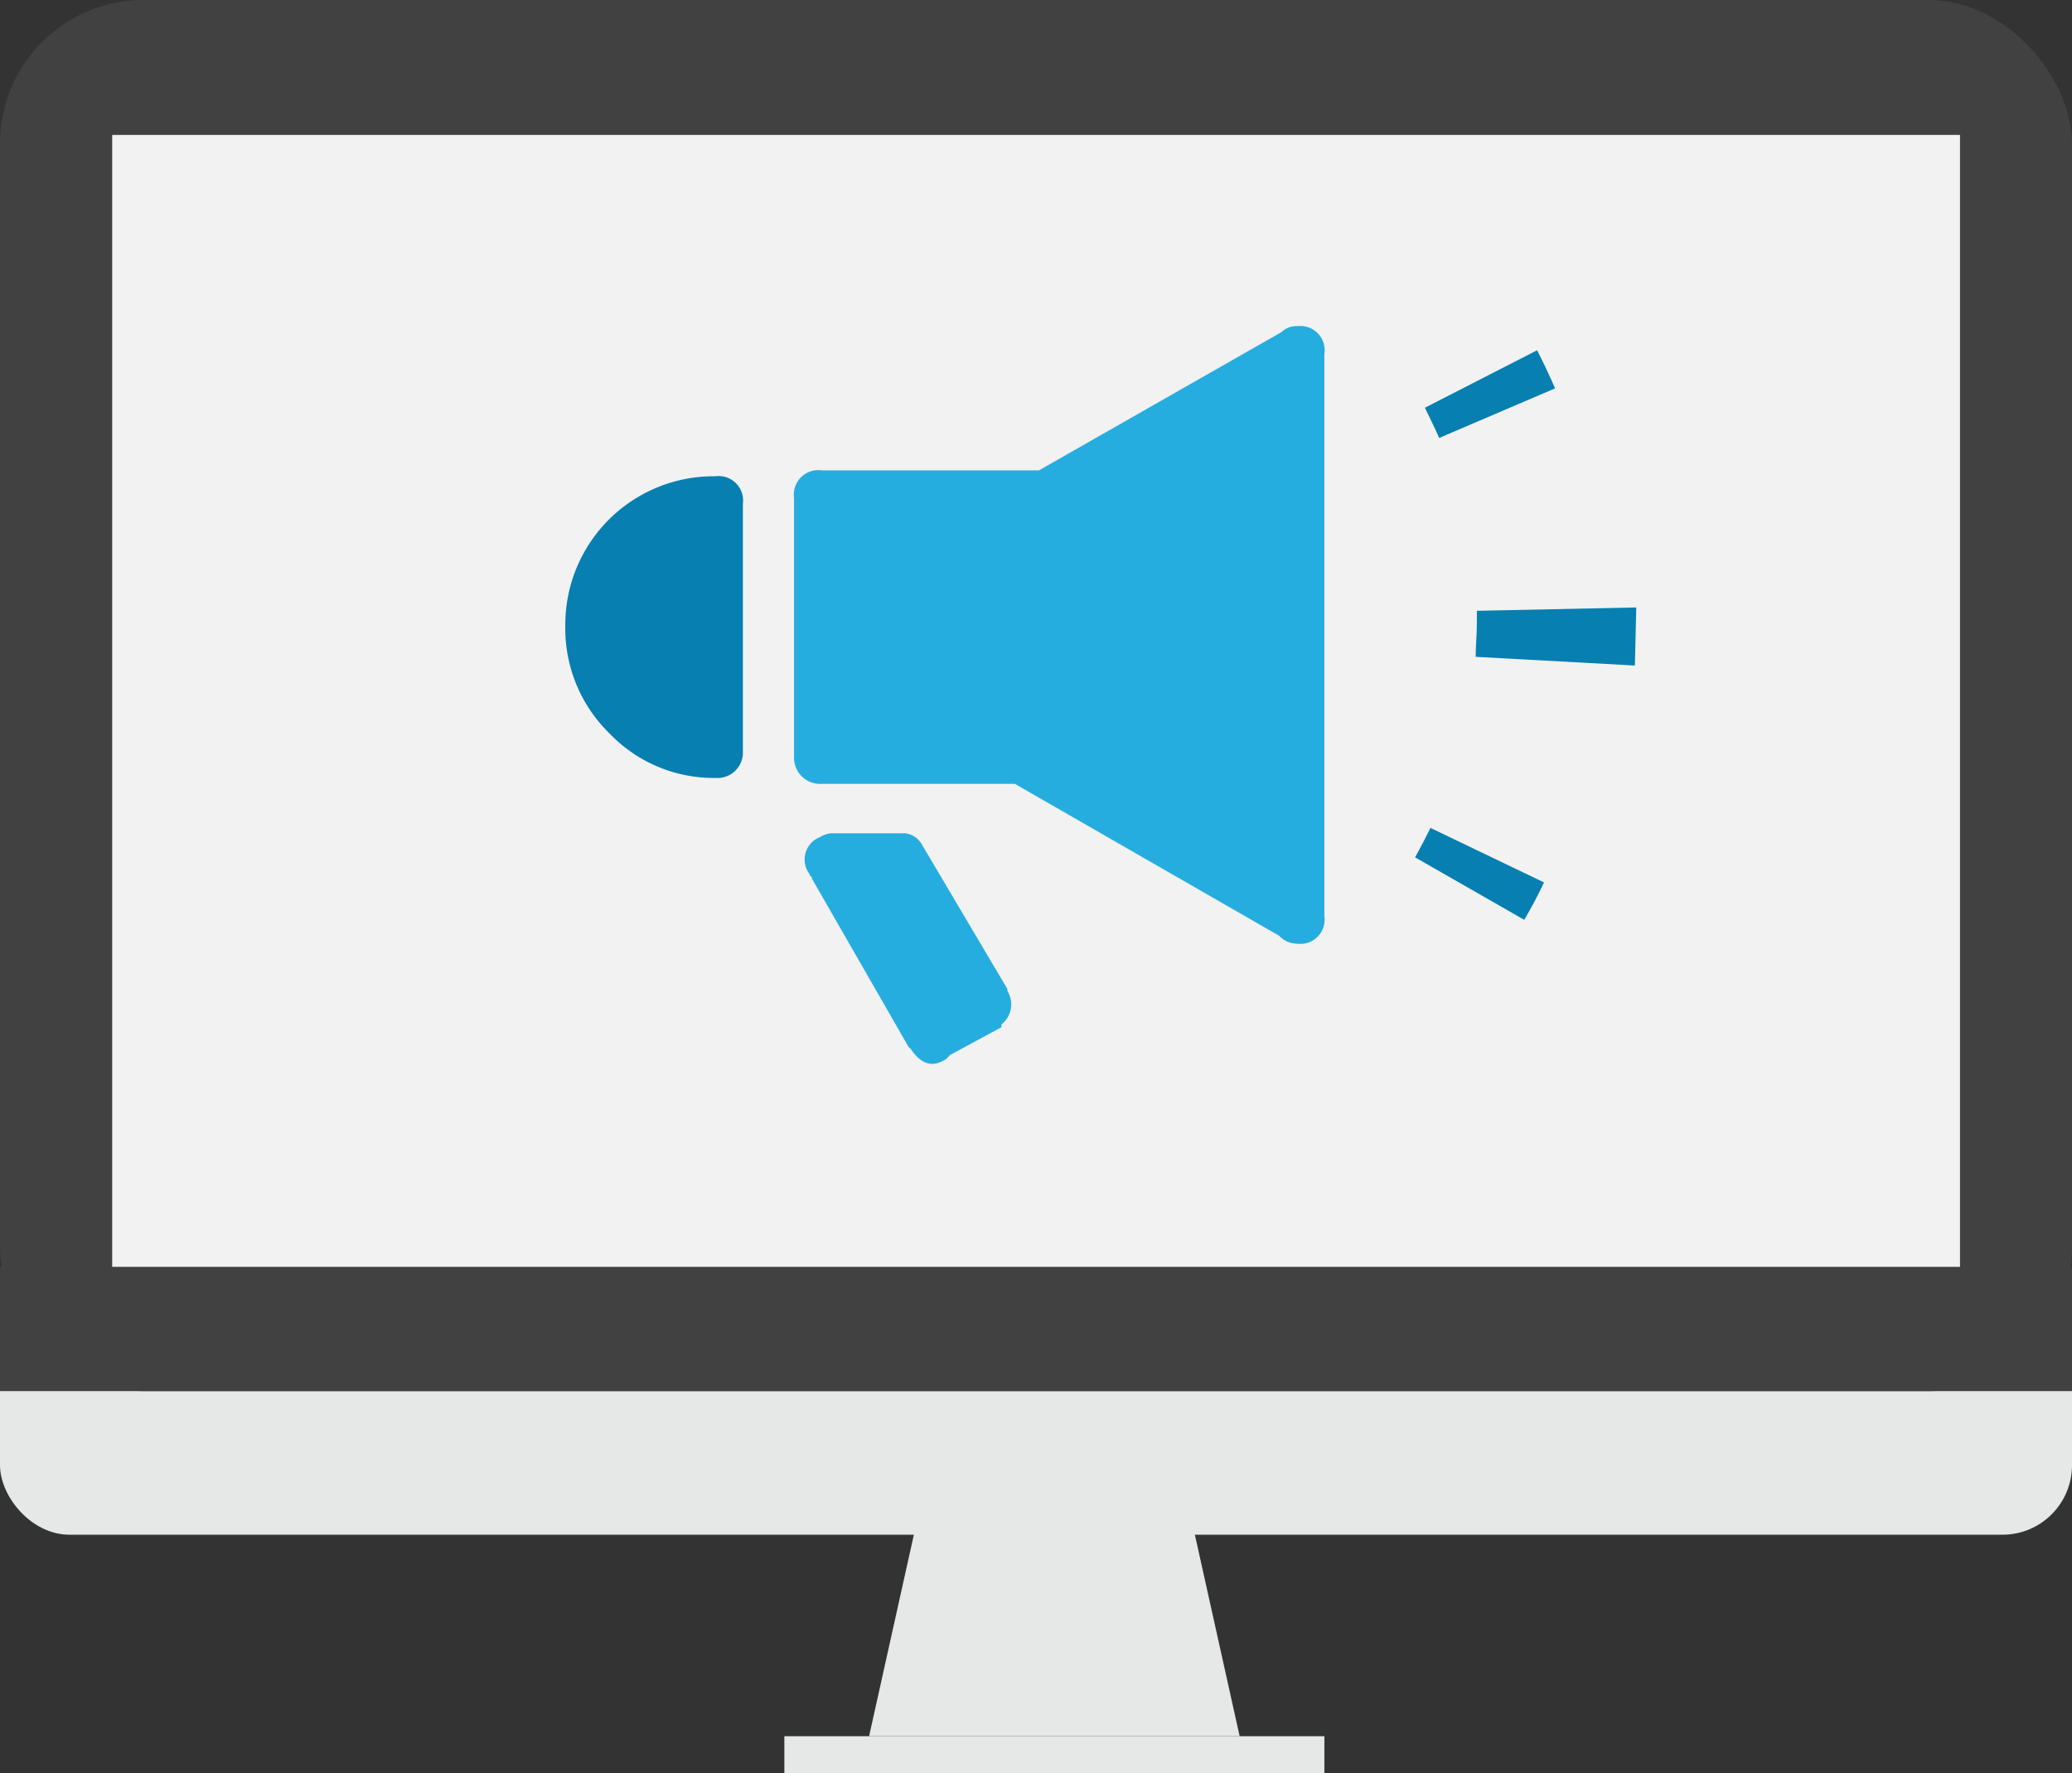
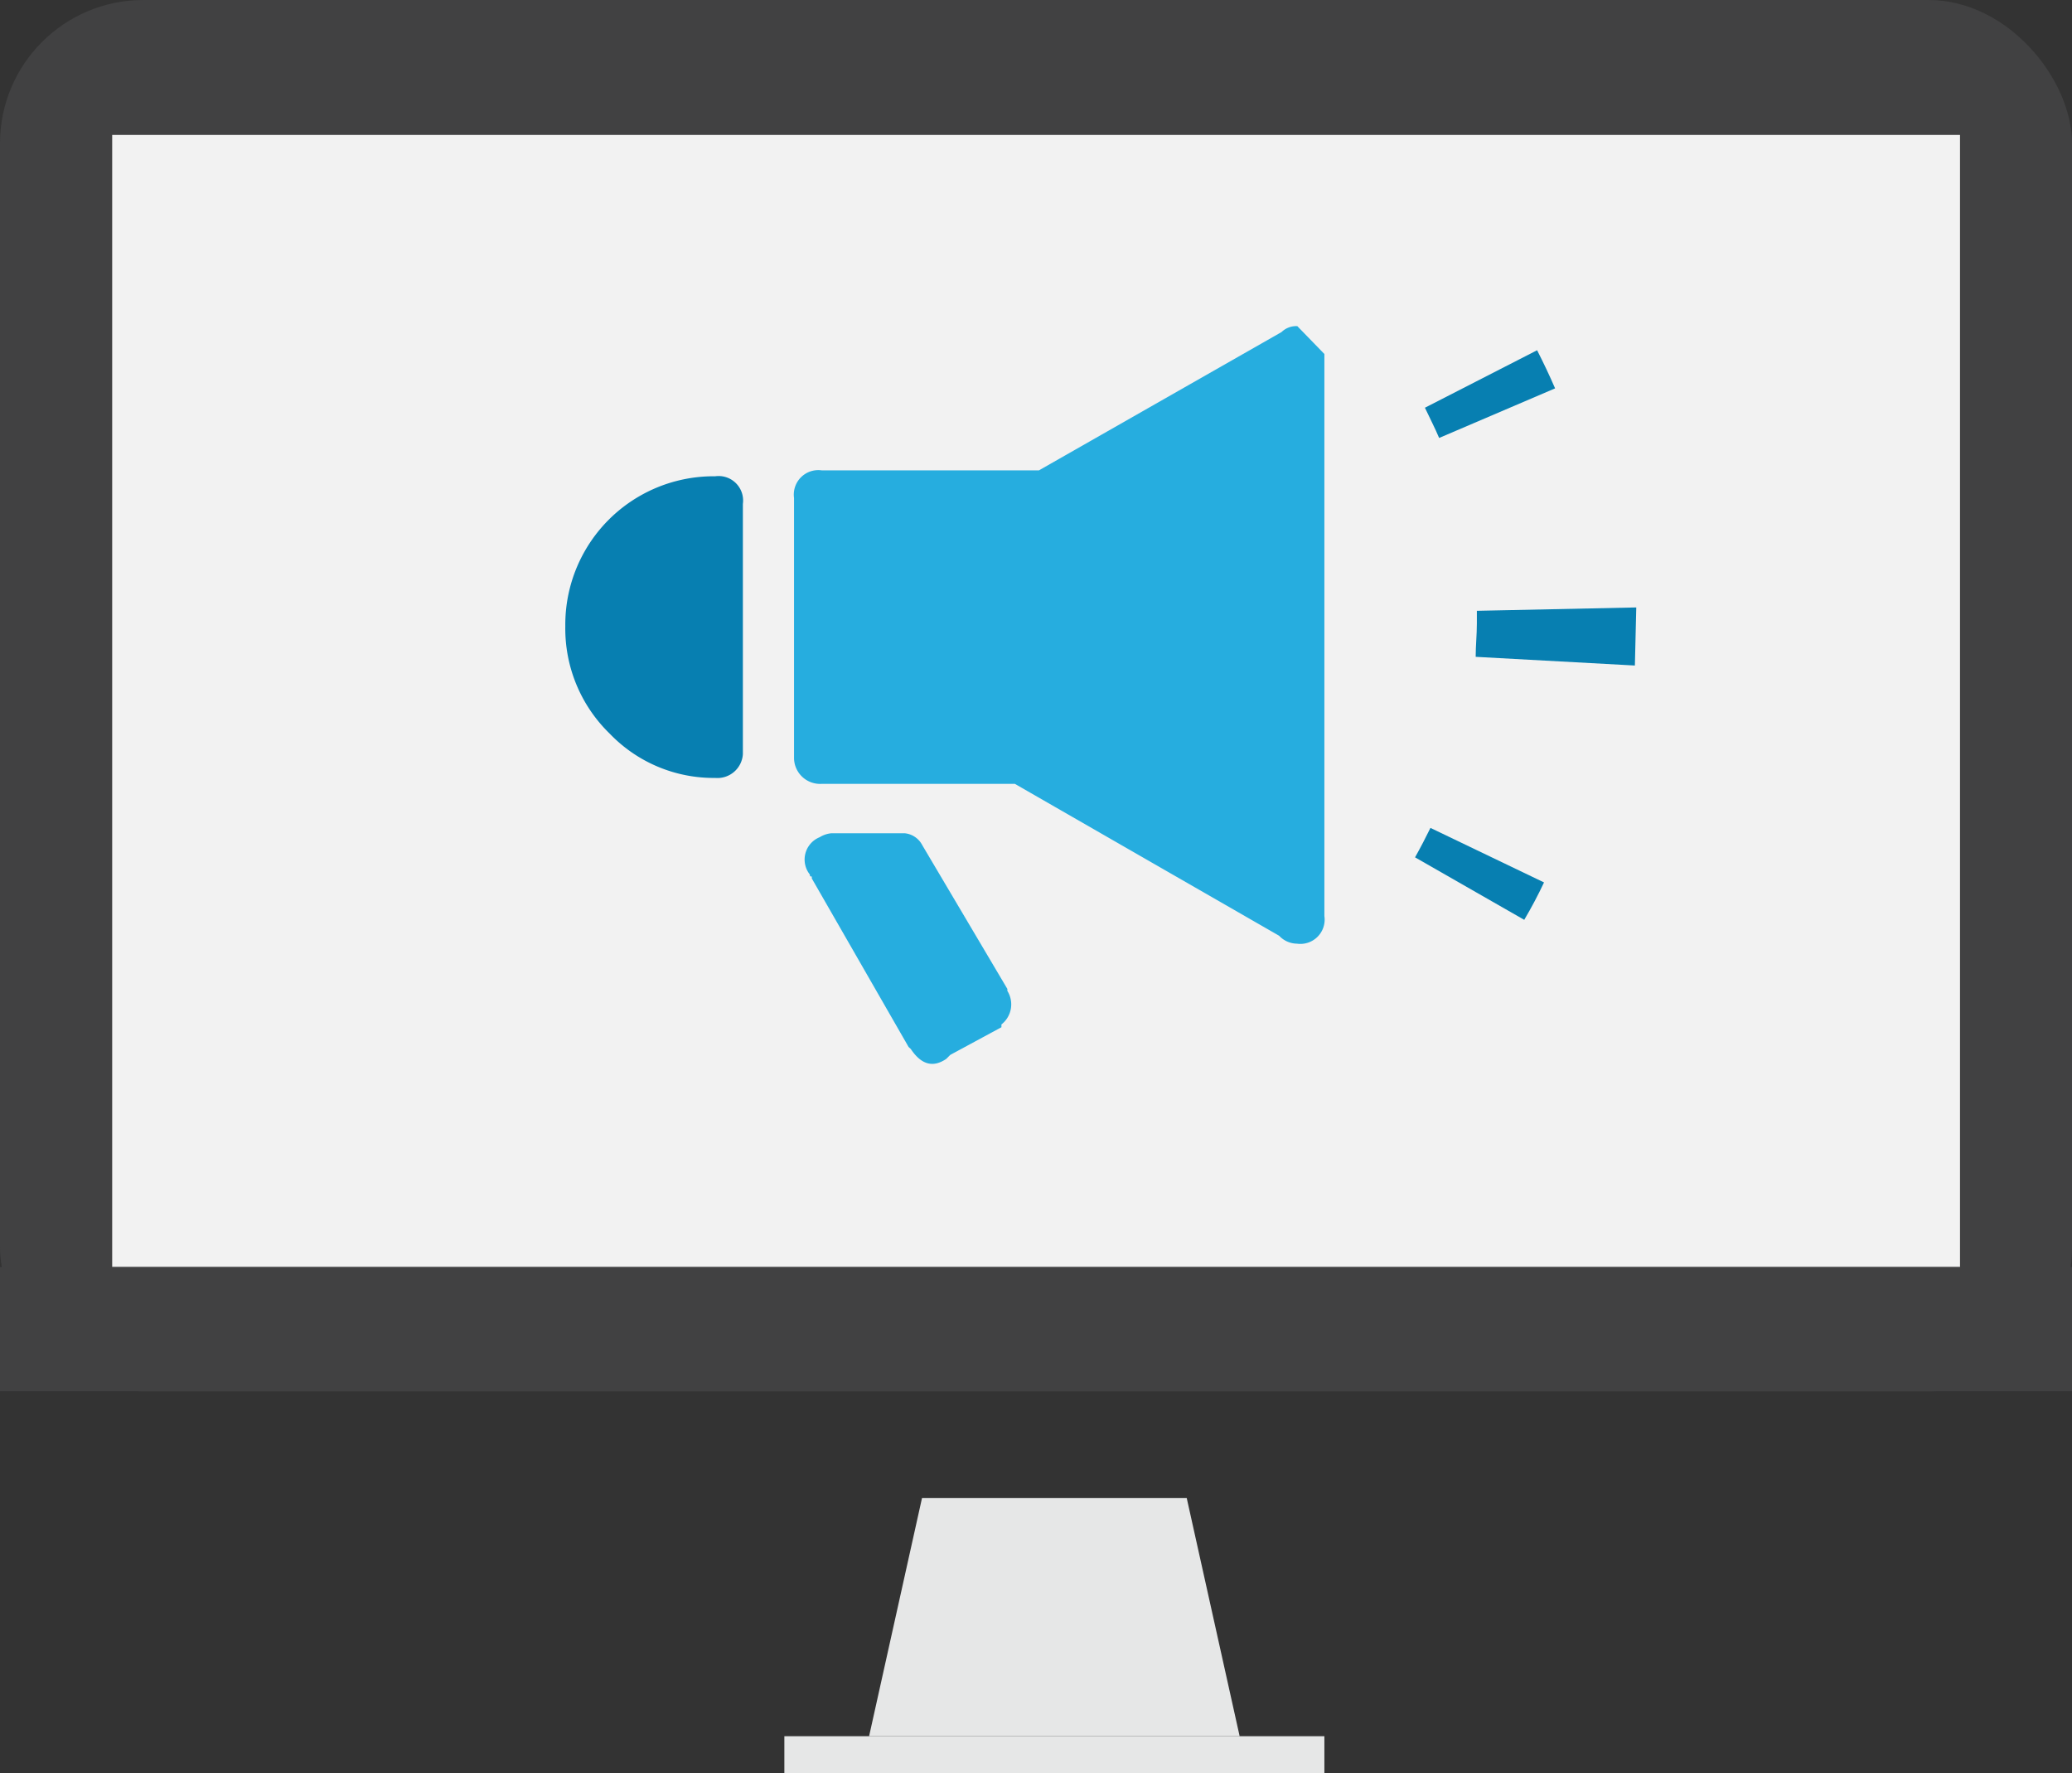
<svg xmlns="http://www.w3.org/2000/svg" viewBox="0 0 104.9 89.76">
  <rect x="0" y="0" width="104.9" height="89.76" fill="#333333" stroke="none" />
  <defs>
    <style>.cls-1{fill:#e6e7e7;}.cls-2{fill:#414142;}.cls-3{fill:#f2f2f2;}.cls-4{fill:#26addf;}.cls-5{fill:#077fb1;}</style>
  </defs>
  <g id="Layer_2" data-name="Layer 2">
    <g id="Layer_1-2" data-name="Layer 1">
-       <rect class="cls-1" y="61.44" width="104.9" height="16.25" rx="3.52" />
      <rect class="cls-2" width="104.9" height="70.42" rx="7.26" />
      <rect class="cls-3" x="5.68" y="6.83" width="93.55" height="57.31" />
      <rect class="cls-2" y="64.14" width="104.9" height="6.28" />
      <polygon class="cls-1" points="60.08 75.83 53.38 75.83 46.68 75.83 44 87.89 53.38 87.89 62.76 87.89 60.08 75.83" />
      <rect class="cls-1" x="39.71" y="87.89" width="27.34" height="1.88" />
-       <path class="cls-4" d="M51,50.16a1.29,1.29,0,0,1-.3,1.7V52l-2.59,1.4-.2.2c-.67.46-1.27.3-1.8-.5L46,53,41.1,44.47v-.1c-.07,0-.1,0-.1-.1a1.22,1.22,0,0,1,.5-1.89,1.38,1.38,0,0,1,.6-.2h3.69a1.12,1.12,0,0,1,.9.6L51,50.06ZM67.05,17.92V46.37a1.23,1.23,0,0,1-1.39,1.4,1.25,1.25,0,0,1-.9-.4L51.38,39.68H41.6a1.32,1.32,0,0,1-1.4-1.3V25.21a1.24,1.24,0,0,1,1.4-1.4h11l12.28-7a1.07,1.07,0,0,1,.8-.3A1.23,1.23,0,0,1,67.05,17.92Z" />
+       <path class="cls-4" d="M51,50.16a1.29,1.29,0,0,1-.3,1.7V52l-2.59,1.4-.2.2c-.67.46-1.27.3-1.8-.5L46,53,41.1,44.47v-.1c-.07,0-.1,0-.1-.1a1.22,1.22,0,0,1,.5-1.89,1.38,1.38,0,0,1,.6-.2h3.69a1.12,1.12,0,0,1,.9.6L51,50.06ZM67.05,17.92V46.37a1.23,1.23,0,0,1-1.39,1.4,1.25,1.25,0,0,1-.9-.4L51.38,39.68H41.6a1.32,1.32,0,0,1-1.4-1.3V25.21a1.24,1.24,0,0,1,1.4-1.4h11l12.28-7a1.07,1.07,0,0,1,.8-.3Z" />
      <path id="Path_763" data-name="Path 763" class="cls-5" d="M77.18,46.57,71.64,43.4c.27-.48.54-1,.78-1.49l5.75,2.76c-.3.64-.64,1.28-1,1.89ZM74.71,33.25c0-.56.06-1.12.06-1.69,0-.21,0-.43,0-.64l8.07-.17-.07,2.94ZM72.86,22.17c-.22-.52-.47-1-.72-1.53l5.68-2.91c.32.63.63,1.28.91,1.93Z" />
      <path class="cls-5" d="M36.21,24.11a1.24,1.24,0,0,1,1.4,1.4V38.18a1.29,1.29,0,0,1-1.4,1.2,7.29,7.29,0,0,1-5.34-2.24,7.41,7.41,0,0,1-2.25-5.44,7.51,7.51,0,0,1,7.59-7.59Z" />
    </g>
  </g>
</svg>